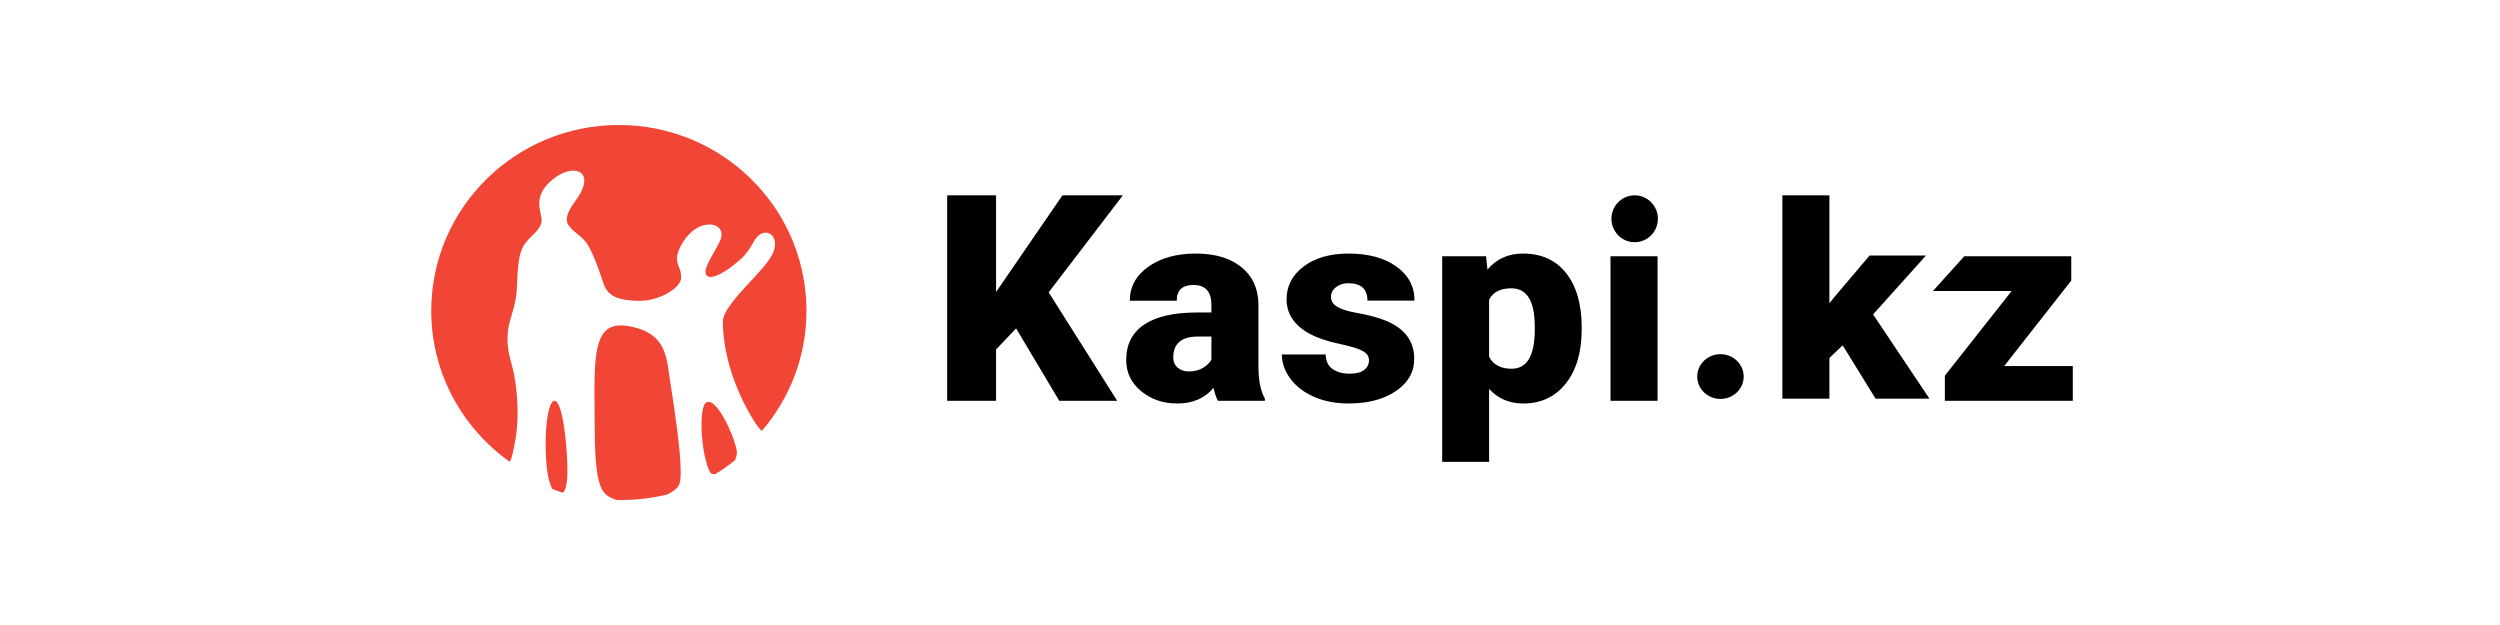
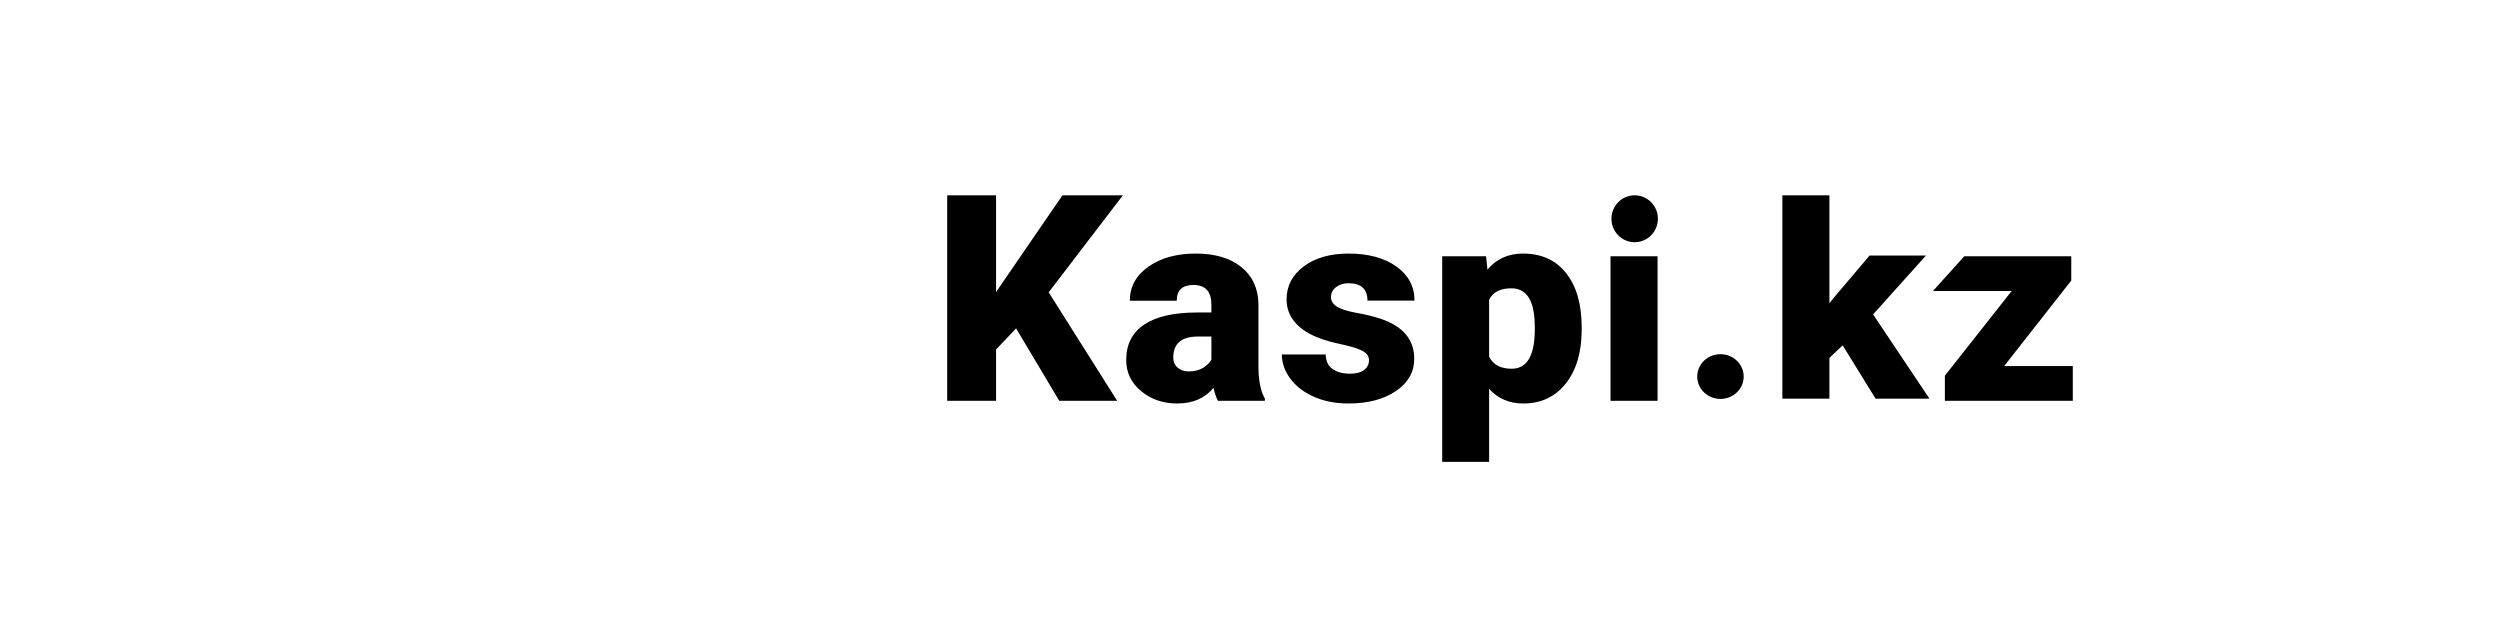
<svg xmlns="http://www.w3.org/2000/svg" width="220" height="55" viewBox="0 0 220 55" fill="none">
-   <path fill-rule="evenodd" clip-rule="evenodd" d="M55.23 28.687C58.185 29.143 58.584 30.891 58.823 32.517L58.863 32.794L58.89 32.983L59.034 33.94C59.315 35.768 59.903 39.561 59.903 41.541C59.903 42.035 59.859 42.415 59.78 42.623C59.647 42.945 59.261 43.254 58.727 43.511C57.437 43.828 56.087 44 54.698 44C54.551 44 54.406 43.993 54.261 43.989C53.699 43.829 53.277 43.563 53.053 43.199C52.379 42.101 52.338 39.655 52.325 36.797L52.323 36.465L52.318 35.609C52.296 32.583 52.277 29.974 53.377 29.037C53.803 28.677 54.408 28.558 55.23 28.687ZM48.788 35.275C49.428 35.239 49.84 38.387 49.922 40.774C49.98 42.436 49.806 43.12 49.527 43.365C49.212 43.26 48.901 43.146 48.596 43.022C48.392 42.652 48.236 42.069 48.137 41.307C47.835 38.909 48.097 35.318 48.788 35.275ZM64.841 39.98C64.801 40.198 64.745 40.367 64.675 40.51C64.128 40.949 63.552 41.352 62.95 41.715C62.758 41.747 62.588 41.724 62.505 41.584C61.707 40.182 61.407 35.785 62.179 35.403C63.186 34.916 64.99 39.219 64.841 39.98ZM54.46 11C63.45 11 70.762 18.116 70.963 26.971L70.968 27.277V27.419C70.951 31.419 69.478 35.078 67.052 37.911C66.964 37.867 66.803 37.722 66.512 37.287C66.211 36.85 63.616 32.858 63.616 28.282C63.616 27.384 64.911 25.981 66.057 24.75C66.914 23.823 67.725 22.949 68.024 22.262C68.405 21.376 68.138 20.757 67.717 20.547C67.336 20.361 66.763 20.497 66.362 21.21C65.703 22.364 65.492 22.579 64.53 23.351C63.584 24.123 62.08 24.9 62.08 23.894C62.08 23.351 62.918 22.122 63.332 21.26C63.754 20.388 63.299 19.757 62.426 19.757C60.712 19.757 59.575 21.939 59.575 22.695C59.575 23.45 59.941 23.558 59.941 24.438C59.941 25.324 58.061 26.473 56.29 26.473C54.585 26.473 53.596 26.128 53.186 25.156L53.134 25.02L53.015 24.67C52.595 23.442 52.294 22.552 51.769 21.622C51.49 21.13 51.061 20.789 50.689 20.489C50.203 20.112 49.951 19.765 49.898 19.506C49.85 19.249 49.824 18.764 50.654 17.648C51.483 16.538 51.599 15.699 51.184 15.267C51.034 15.113 50.778 15.014 50.449 15.014C49.867 15.014 49.058 15.322 48.224 16.169C46.928 17.497 47.664 18.756 47.664 19.31C47.664 19.863 47.426 20.175 46.649 20.927C45.865 21.683 45.595 22.33 45.505 24.933C45.471 26.274 45.235 27.046 45.023 27.731C44.839 28.331 44.671 28.895 44.662 29.71C44.647 30.613 44.797 31.195 44.973 31.867C45.145 32.487 45.328 33.199 45.446 34.388C45.632 36.23 45.567 37.786 45.228 39.376L45.138 39.774L45.117 39.889C45.047 40.168 44.965 40.508 44.853 40.635C40.675 37.669 37.95 32.824 37.95 27.349C37.95 18.32 45.341 11 54.46 11Z" fill="#F14635" />
  <path d="M134.019 22.314C135.653 22.314 136.923 22.892 137.829 24.048C138.736 25.204 139.189 26.794 139.189 28.816V29.004C139.189 30.98 138.725 32.557 137.799 33.737C136.871 34.917 135.62 35.507 134.044 35.507C132.827 35.507 131.826 35.079 131.042 34.225V40.644H126.914V22.549H130.773L130.895 23.725C131.688 22.784 132.729 22.314 134.019 22.314ZM105.232 22.314C106.922 22.314 108.258 22.709 109.238 23.501C110.218 24.293 110.72 25.379 110.744 26.758V32.391C110.761 33.559 110.949 34.452 111.308 35.071V35.271H107.18C107.033 35.013 106.902 34.633 106.788 34.131C106.028 35.048 104.966 35.507 103.602 35.507C102.353 35.507 101.291 35.144 100.417 34.419C99.543 33.694 99.106 32.782 99.106 31.685C99.106 30.305 99.637 29.263 100.699 28.557C101.761 27.852 103.304 27.499 105.33 27.499H106.604V26.829C106.604 25.661 106.077 25.077 105.023 25.077C104.043 25.077 103.553 25.539 103.553 26.464H99.425C99.425 25.234 99.97 24.234 101.061 23.466C102.151 22.698 103.541 22.314 105.232 22.314ZM118.67 22.314C120.418 22.314 121.822 22.694 122.884 23.454C123.946 24.215 124.477 25.214 124.477 26.453H120.336C120.336 25.434 119.777 24.924 118.658 24.924C118.225 24.924 117.861 25.04 117.567 25.271C117.273 25.502 117.126 25.79 117.126 26.135C117.126 26.488 117.306 26.774 117.665 26.993C118.025 27.213 118.598 27.393 119.387 27.534C120.175 27.675 120.867 27.844 121.463 28.04C123.456 28.698 124.452 29.878 124.452 31.579C124.452 32.739 123.915 33.684 122.841 34.413C121.767 35.142 120.377 35.507 118.67 35.507C117.535 35.507 116.522 35.311 115.632 34.919C114.742 34.527 114.047 33.994 113.549 33.319C113.051 32.645 112.802 31.936 112.802 31.191H116.661C116.677 31.779 116.881 32.208 117.273 32.479C117.665 32.749 118.168 32.884 118.78 32.884C119.344 32.884 119.766 32.775 120.048 32.555C120.33 32.336 120.471 32.05 120.471 31.697C120.471 31.36 120.287 31.089 119.919 30.886C119.552 30.682 118.854 30.47 117.825 30.25C116.796 30.031 115.946 29.743 115.277 29.386C114.607 29.03 114.097 28.596 113.745 28.087C113.394 27.577 113.219 26.993 113.219 26.335C113.219 25.167 113.721 24.205 114.725 23.448C115.73 22.692 117.045 22.314 118.67 22.314ZM87.653 17.188V25.7L93.496 17.188H98.813L92.284 25.724L98.311 35.271H93.215L89.417 28.898L87.653 30.756V35.271H83.353V17.188H87.653ZM145.865 22.549V35.271H141.724V22.549H145.865ZM182.271 22.549V24.689L176.367 32.214H182.406V35.271H171.148V33.061L177.028 25.606H170.101L172.86 22.549H182.271ZM151.4 31.167C152.53 31.167 153.444 32.049 153.444 33.137C153.444 34.224 152.53 35.106 151.4 35.106C150.271 35.106 149.356 34.224 149.356 33.137C149.356 32.049 150.271 31.167 151.4 31.167ZM160.988 17.188V26.689L161.405 26.165L164.525 22.486H169.487L164.832 27.668L169.794 35.085H165.053L162.155 30.392L160.988 31.498V35.085H156.848V17.188H160.988ZM106.604 29.616H105.403C103.966 29.616 103.247 30.235 103.247 31.473C103.247 31.834 103.374 32.126 103.627 32.349C103.88 32.573 104.203 32.684 104.595 32.684C105.109 32.684 105.536 32.579 105.875 32.367C106.214 32.155 106.457 31.916 106.604 31.65V29.616ZM133.002 25.371C132.022 25.371 131.369 25.708 131.042 26.382V31.391C131.402 32.097 132.063 32.449 133.027 32.449C134.342 32.449 135.02 31.36 135.06 29.18V28.757C135.06 26.5 134.375 25.371 133.002 25.371ZM143.851 17.188C144.979 17.188 145.895 18.111 145.895 19.25C145.895 20.39 144.979 21.314 143.851 21.314C142.722 21.314 141.807 20.39 141.807 19.25C141.807 18.111 142.722 17.188 143.851 17.188Z" fill="black" />
</svg>